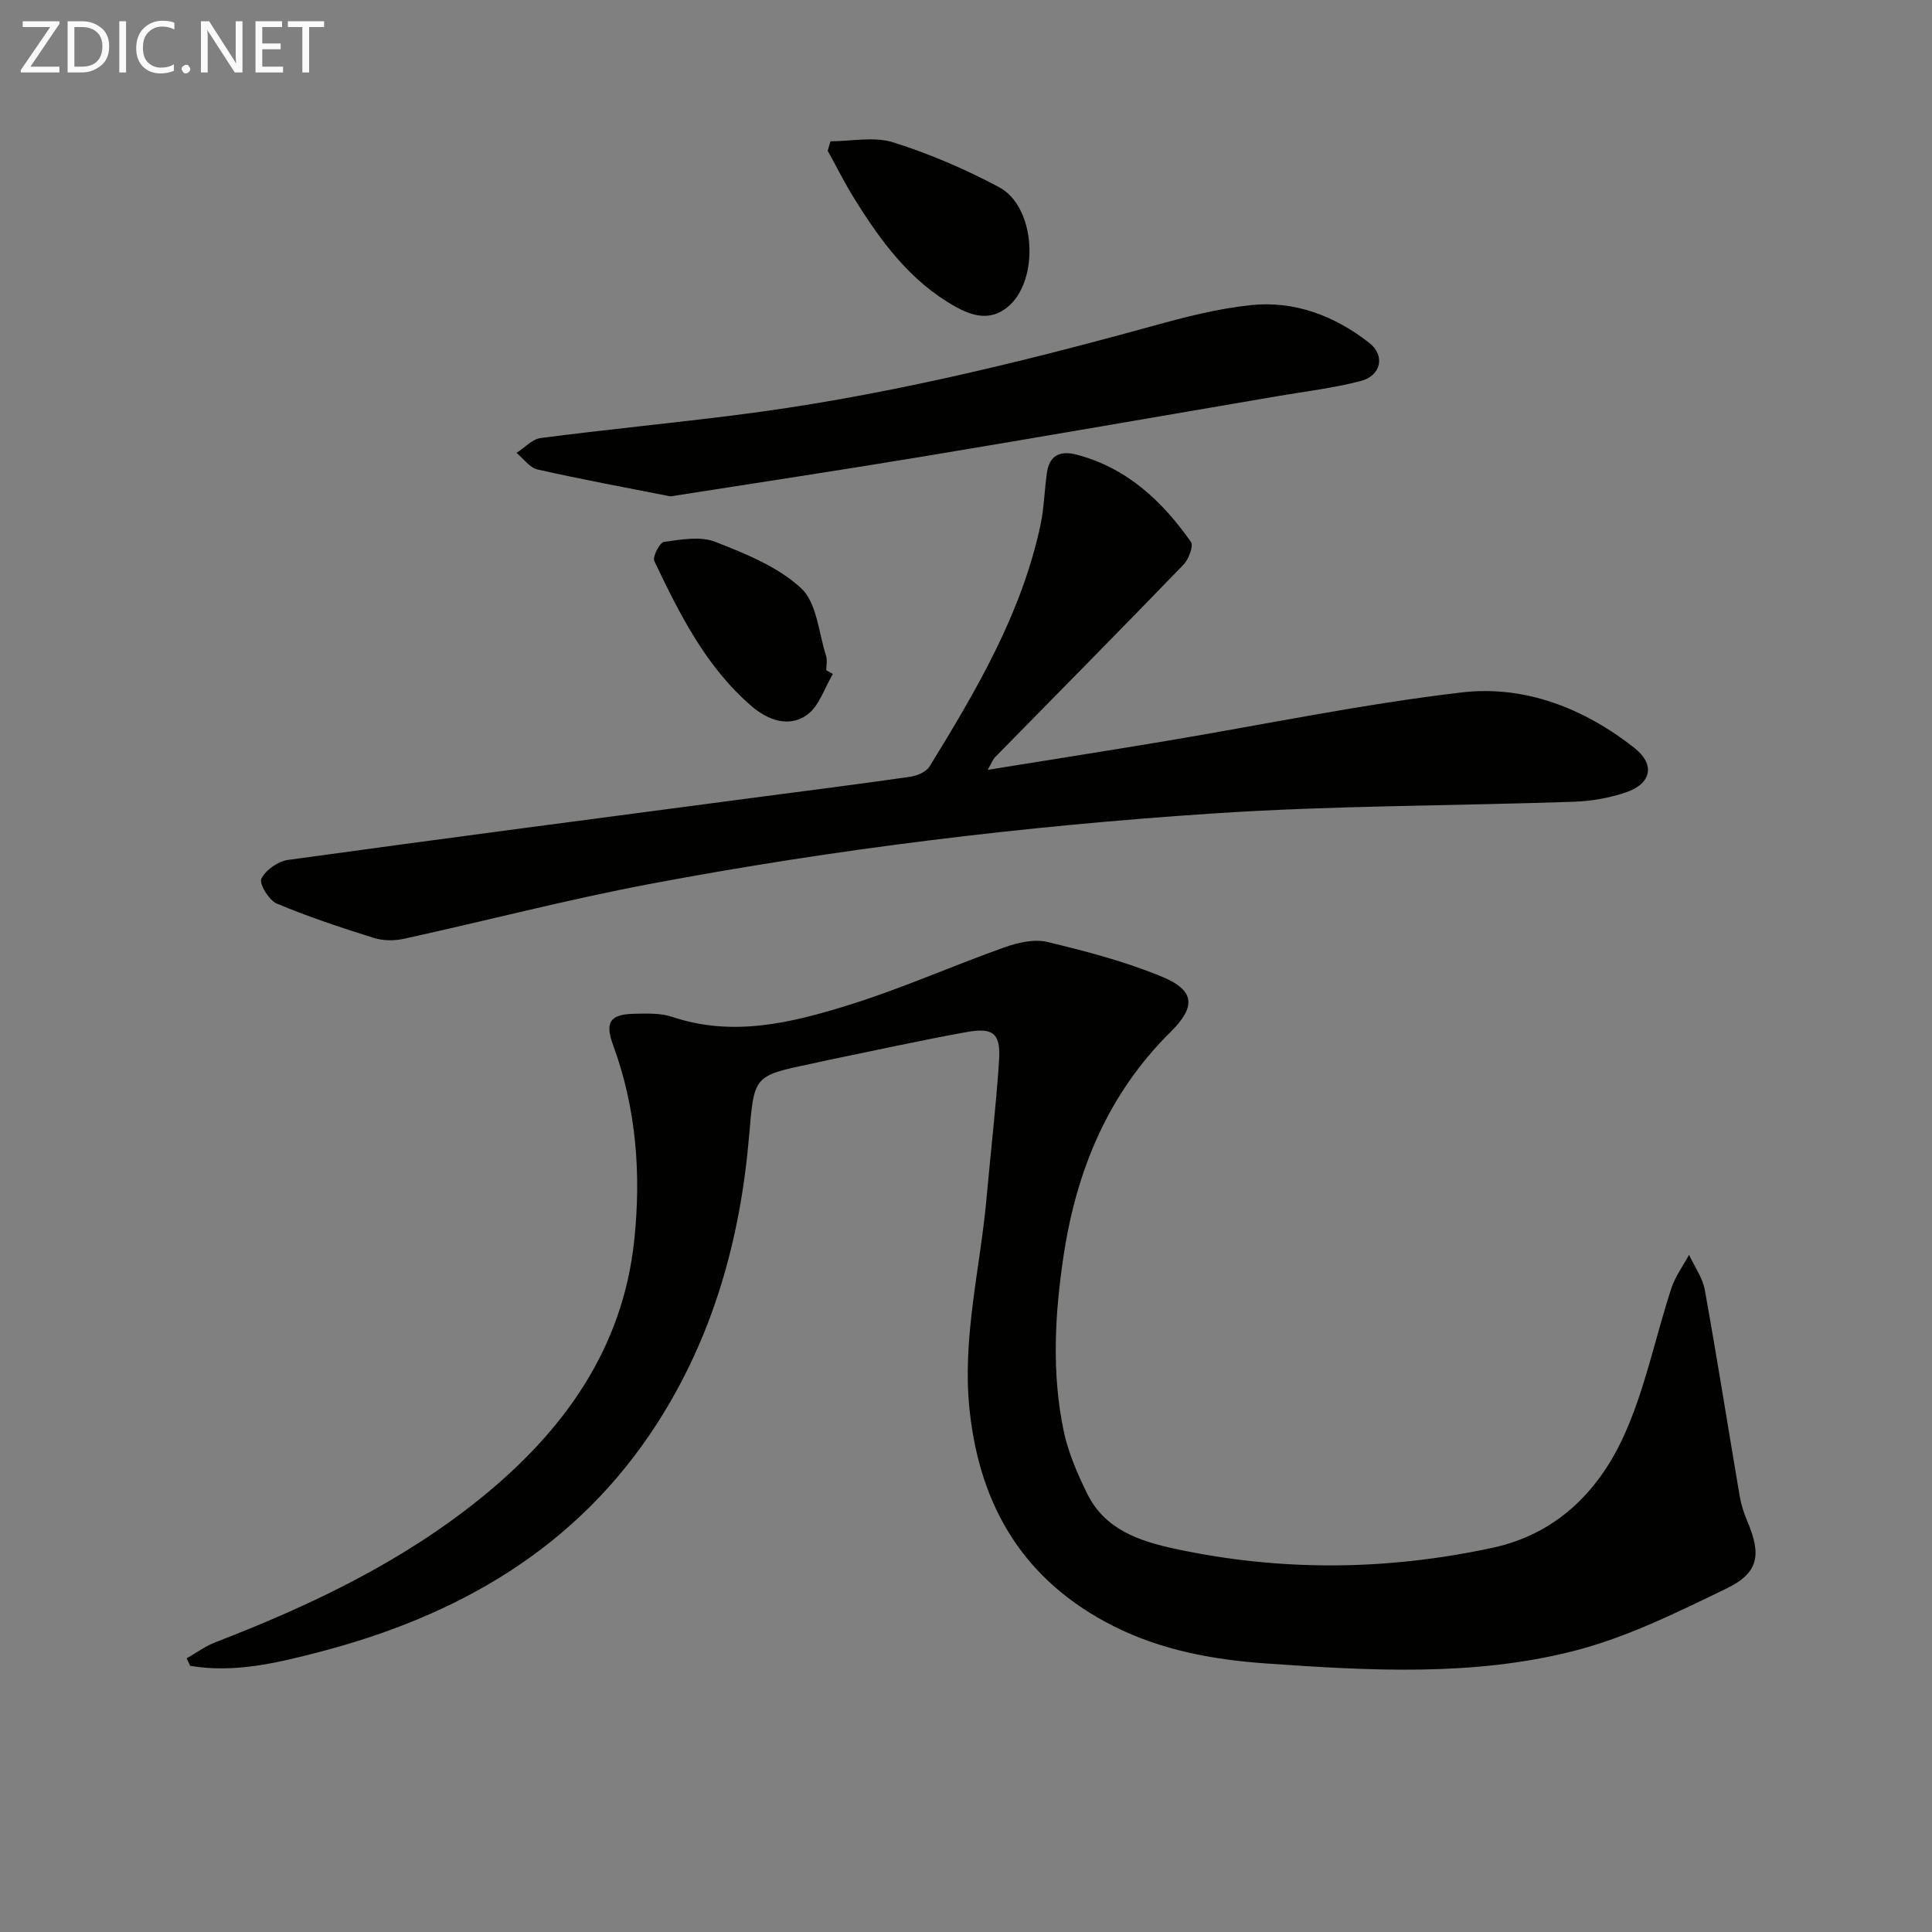
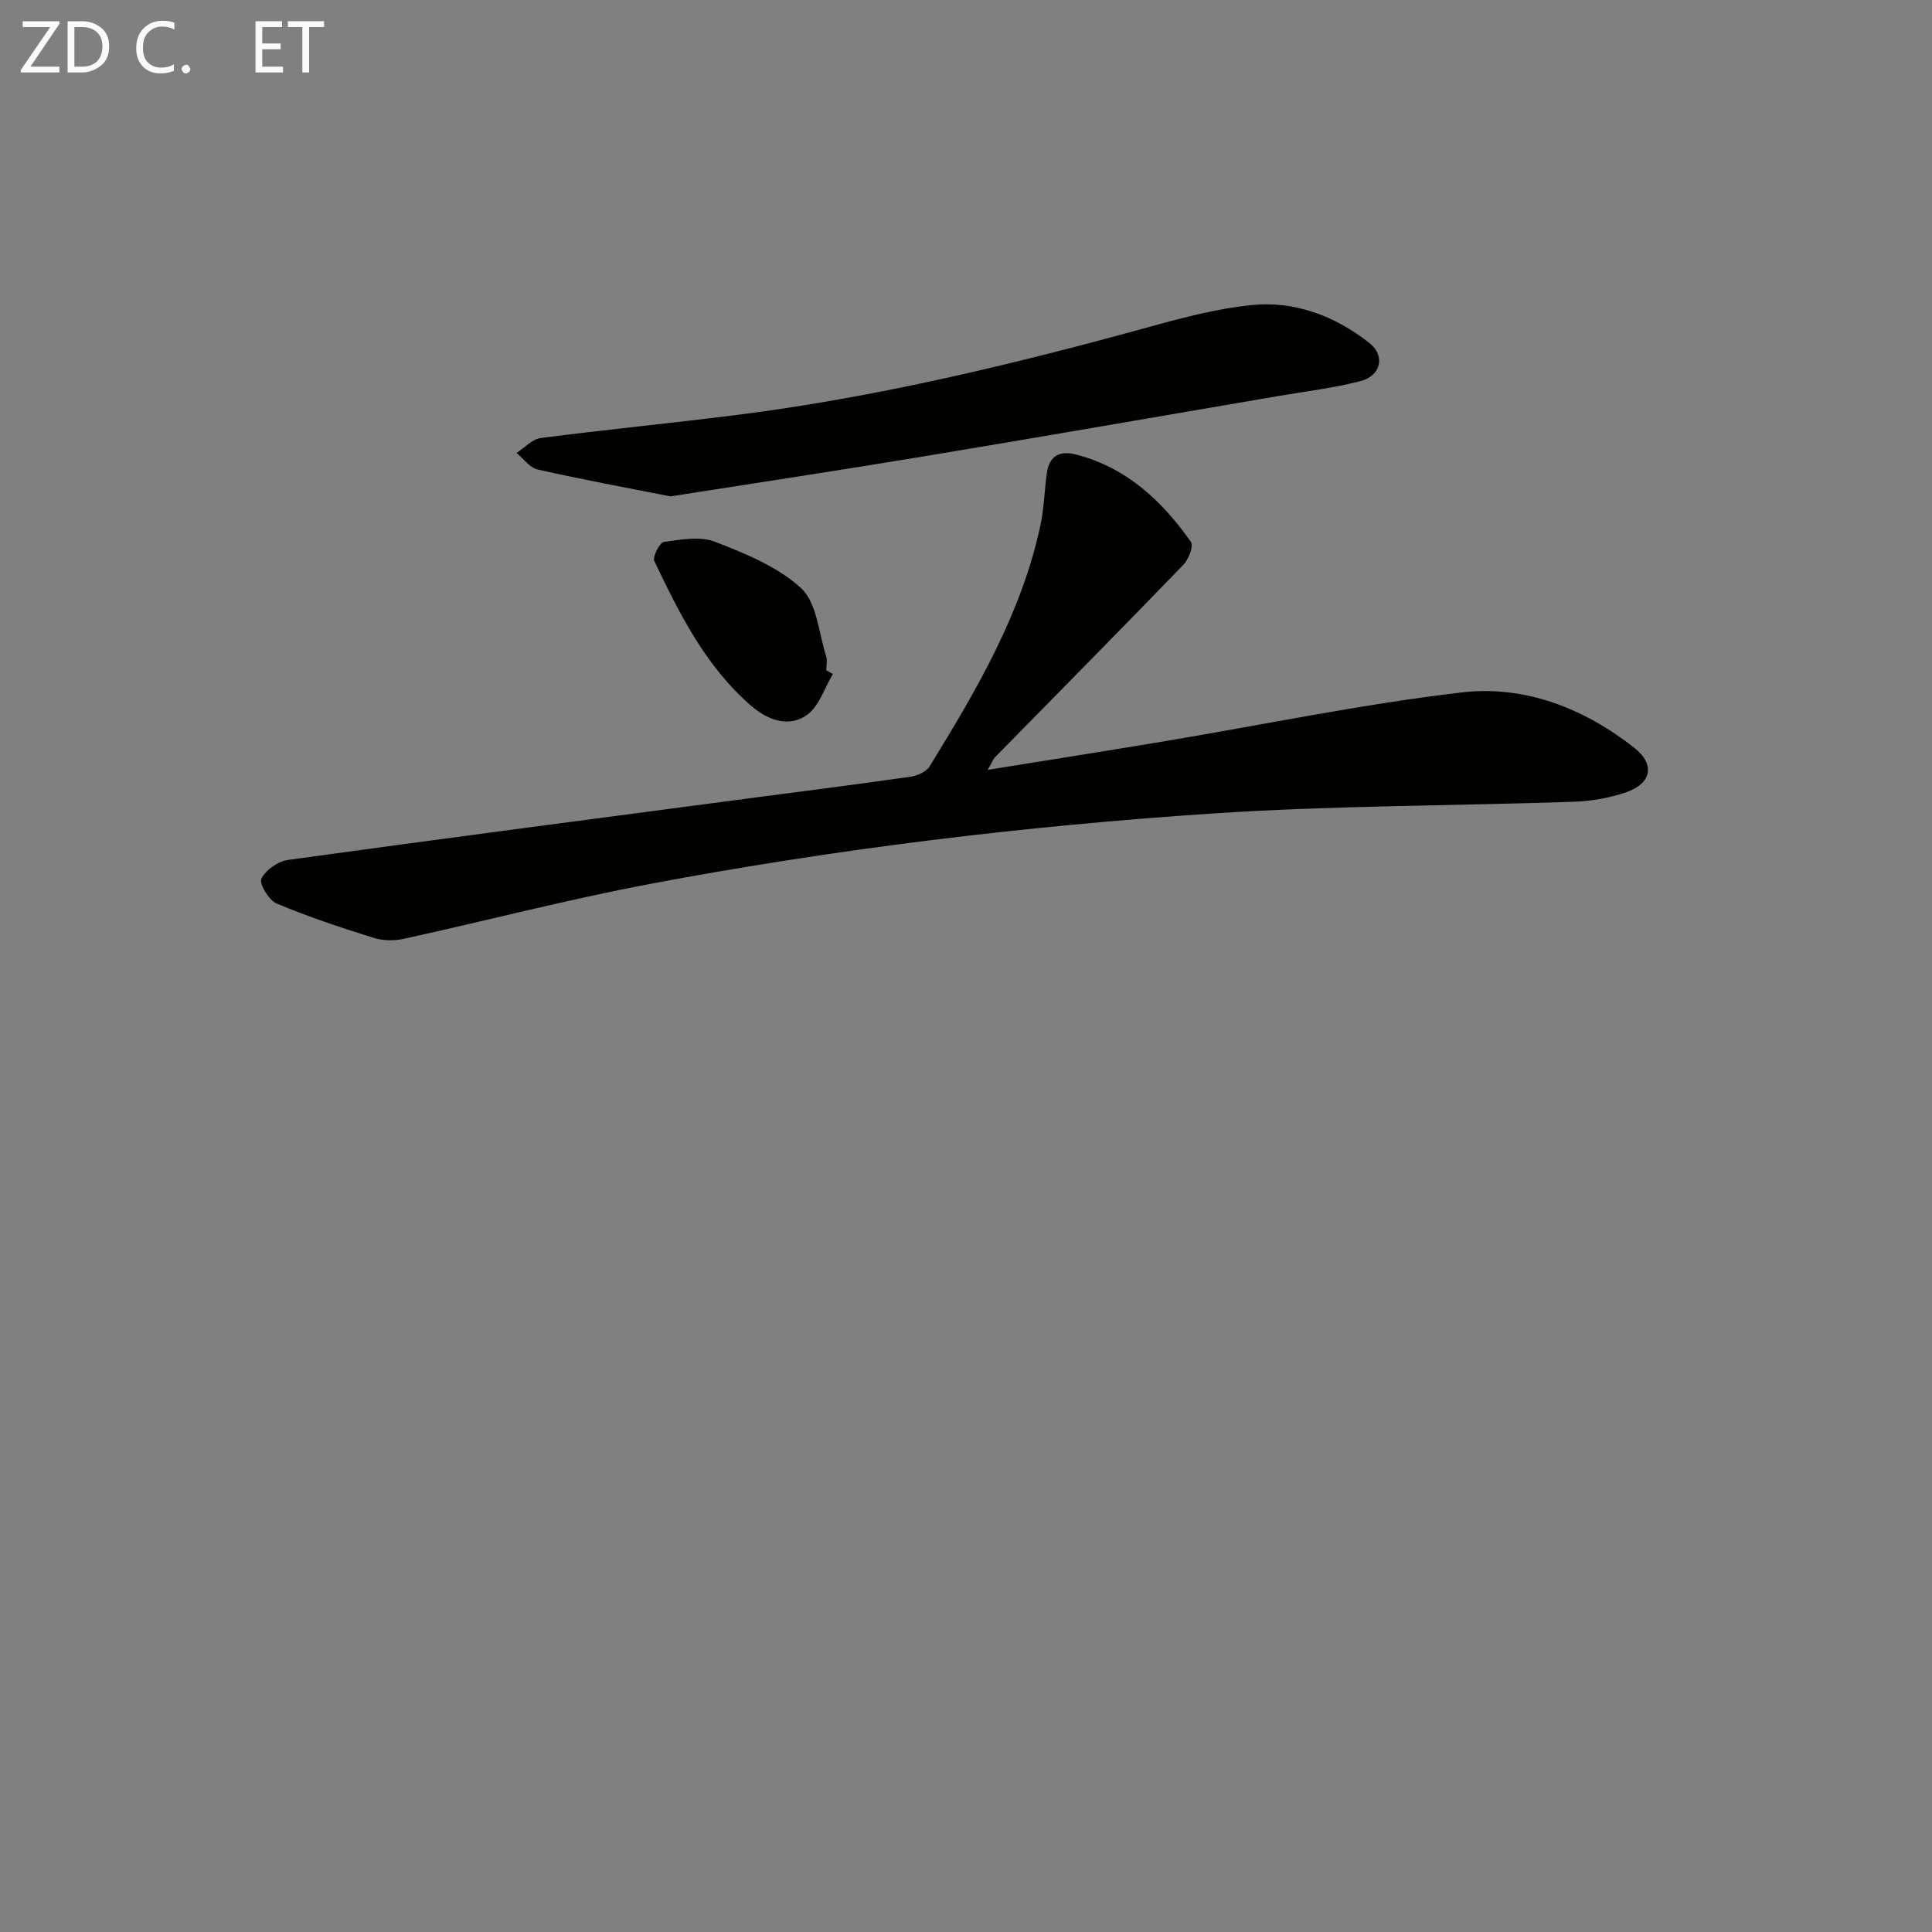
<svg xmlns="http://www.w3.org/2000/svg" enable-background="new 0 0 400 400" viewBox="0 0 400 400">
  <rect x="0" y="0" width="400" height="400" fill="#808080" stroke="none" />
-   <path d="m38.64 343.34c1.98-1.12 3.86-2.52 5.96-3.33 19.63-7.57 38.51-16.54 54.98-29.87 17.14-13.88 29.38-30.88 31.74-53.41 1.43-13.63.44-27.23-4.36-40.28-1.74-4.73-.77-6.45 4.33-6.56 2.64-.05 5.47-.17 7.91.65 12.58 4.22 24.72 1.22 36.58-2.48 10.9-3.39 21.4-8.09 32.17-11.92 2.78-.99 6.17-1.77 8.91-1.11 8.02 1.92 16.09 4.04 23.7 7.18 6.91 2.85 7.06 6.24 1.76 11.48-12.95 12.81-19.49 28.73-22.13 46.39-1.8 12.01-2.47 24.15.02 36.13.93 4.47 2.83 8.84 4.85 12.97 3.65 7.47 10.71 9.87 18.25 11.49 21.96 4.72 43.89 4.5 65.8-.24 12.93-2.8 21.65-11.45 26.88-22.69 4.55-9.78 6.66-20.68 10.05-31.03.8-2.44 2.42-4.62 3.66-6.91 1.12 2.42 2.8 4.73 3.26 7.26 2.56 14.19 4.8 28.44 7.22 42.66.3 1.78.87 3.56 1.58 5.23 2.95 6.92 2.4 10.69-4.3 13.93-10.27 4.97-20.72 10.16-31.68 12.95-20.82 5.29-42.25 4.07-63.52 2.58-10.99-.77-21.74-2.71-31.72-7.74-18.39-9.29-27.66-24.52-29.8-44.75-1.58-14.95 2.23-29.37 3.53-44.04.84-9.43 1.96-18.83 2.57-28.27.37-5.64-1.15-6.93-6.73-5.93-9.47 1.71-18.87 3.79-28.3 5.72-1.3.27-2.58.57-3.88.85-11.99 2.5-11.78 2.52-12.83 14.87-1.81 21.3-7.4 41.49-19.08 59.63-16.6 25.79-41.2 39.85-70.18 47.35-8.69 2.25-17.41 4.32-26.48 2.79-.22-.52-.47-1.04-.72-1.55z" fill="#010100" />
  <path d="m204.49 159.39c12.95-2.09 24.87-3.96 36.78-5.95 20.45-3.42 40.79-7.67 61.35-10.08 13.04-1.53 25.28 3.25 35.72 11.45 4.41 3.46 3.62 7.43-1.74 9.25-3.39 1.15-7.09 1.8-10.68 1.93-24.94.86-49.94.78-74.82 2.43-39.11 2.6-78.04 7.33-116.58 14.6-17.07 3.22-33.92 7.63-50.91 11.35-1.98.44-4.32.41-6.24-.19-6.78-2.13-13.54-4.36-20.08-7.11-1.61-.68-3.68-4.11-3.18-5.13.87-1.81 3.44-3.61 5.51-3.9 32.22-4.45 64.48-8.66 96.73-12.92 10.7-1.41 21.42-2.76 32.1-4.3 1.44-.21 3.32-1.01 4.01-2.14 9.67-15.73 19.05-31.63 22.96-49.98.76-3.55.81-7.24 1.34-10.85.53-3.6 2.76-4.61 6.14-3.72 10.4 2.73 17.72 9.6 23.67 18.07.59.84-.48 3.62-1.57 4.74-12.93 13.38-26.01 26.61-39.04 39.89-.32.32-.48.82-1.47 2.56z" fill="#010100" />
  <path d="m138.81 102.77c-9.01-1.78-18.29-3.49-27.49-5.56-1.64-.37-2.93-2.25-4.38-3.44 1.66-1.06 3.24-2.85 5.01-3.08 13.33-1.73 26.71-3.04 40.05-4.71 29.36-3.67 58.03-10.6 86.51-18.45 6.69-1.85 13.51-3.62 20.39-4.35 9.11-.97 17.39 2.19 24.57 7.79 3.37 2.62 2.51 6.82-1.79 7.93-5.6 1.44-11.4 2.14-17.12 3.11-24.54 4.19-49.06 8.46-73.62 12.53-17.19 2.85-34.42 5.45-52.13 8.23z" fill="#010100" />
-   <path d="m171.94 29.25c4.35 0 9.02-1.02 12.98.22 7.55 2.37 14.94 5.56 21.93 9.28 7.71 4.11 8.44 19.57 1.61 24.95-3.57 2.81-7.26 1.69-10.72-.25-9.31-5.22-15.39-13.52-20.86-22.33-1.99-3.2-3.68-6.59-5.51-9.9.19-.65.38-1.31.57-1.97z" fill="#010100" />
  <path d="m172.44 139.54c-1.75 2.91-2.86 6.71-5.39 8.5-3.72 2.63-8.08 1.07-11.45-1.84-9.45-8.14-14.89-19.06-20.13-30.03-.42-.88 1.12-3.86 2.01-3.98 3.5-.48 7.51-1.22 10.6-.01 6.29 2.46 12.99 5.16 17.8 9.62 3.25 3.02 3.61 9.19 5.15 13.99.29.91.04 1.98.04 2.98.46.26.92.52 1.37.77z" fill="#010100" />
  <g fill="#fafafa">
    <path d="m12.4 4.8-6.1 9h6v1.2h-8v-.5l6.1-8.9h-5.7v-1.2h7.6v.4z" />
    <path d="m14 15v-10.6h3c1.6 0 2.9.5 4 1.4s1.6 2.2 1.6 3.8-.5 3-1.6 3.9-2.4 1.5-4 1.5zm1.4-9.4v8.2h1.6c1.3 0 2.4-.4 3.1-1.1s1.1-1.8 1.1-3.1-.4-2.3-1.2-3-1.8-1-3.1-1z" />
-     <path d="m26.1 4.4v10.6h-1.4v-10.6z" />
    <path d="m36.1 14.6c-.8.4-1.8.6-2.9.6-1.5 0-2.7-.5-3.6-1.4s-1.4-2.2-1.4-3.8c0-1.7.5-3.1 1.5-4.1s2.3-1.6 3.9-1.6c1 0 1.8.1 2.5.4v1.4c-.8-.4-1.6-.6-2.5-.6-1.2 0-2.1.4-2.9 1.2s-1.1 1.8-1.1 3.2c0 1.3.3 2.3 1 3s1.6 1.1 2.7 1.1c1 0 2-.2 2.7-.7v1.3z" />
    <path d="m37.6 14.3c0-.2.1-.5.3-.6s.4-.3.6-.3c.3 0 .5.1.6.3s.3.4.3.6-.1.4-.3.6-.4.3-.6.3c-.3 0-.5-.1-.6-.3s-.3-.4-.3-.6z" />
-     <path d="m50.2 15h-1.6l-5.3-8.2c-.2-.2-.3-.5-.4-.7 0 .2.1.7.1 1.5v7.4h-1.4v-10.6h1.7l5.2 8.1c.2.4.4.6.4.7 0-.3-.1-.8-.1-1.5v-7.3h1.4z" />
    <path d="m58.6 15h-5.7v-10.6h5.5v1.2h-4.1v3.4h3.8v1.2h-3.8v3.6h4.3z" />
    <path d="m67.1 5.6h-3.1v9.4h-1.4v-9.4h-3v-1.2h7.5z" />
  </g>
</svg>